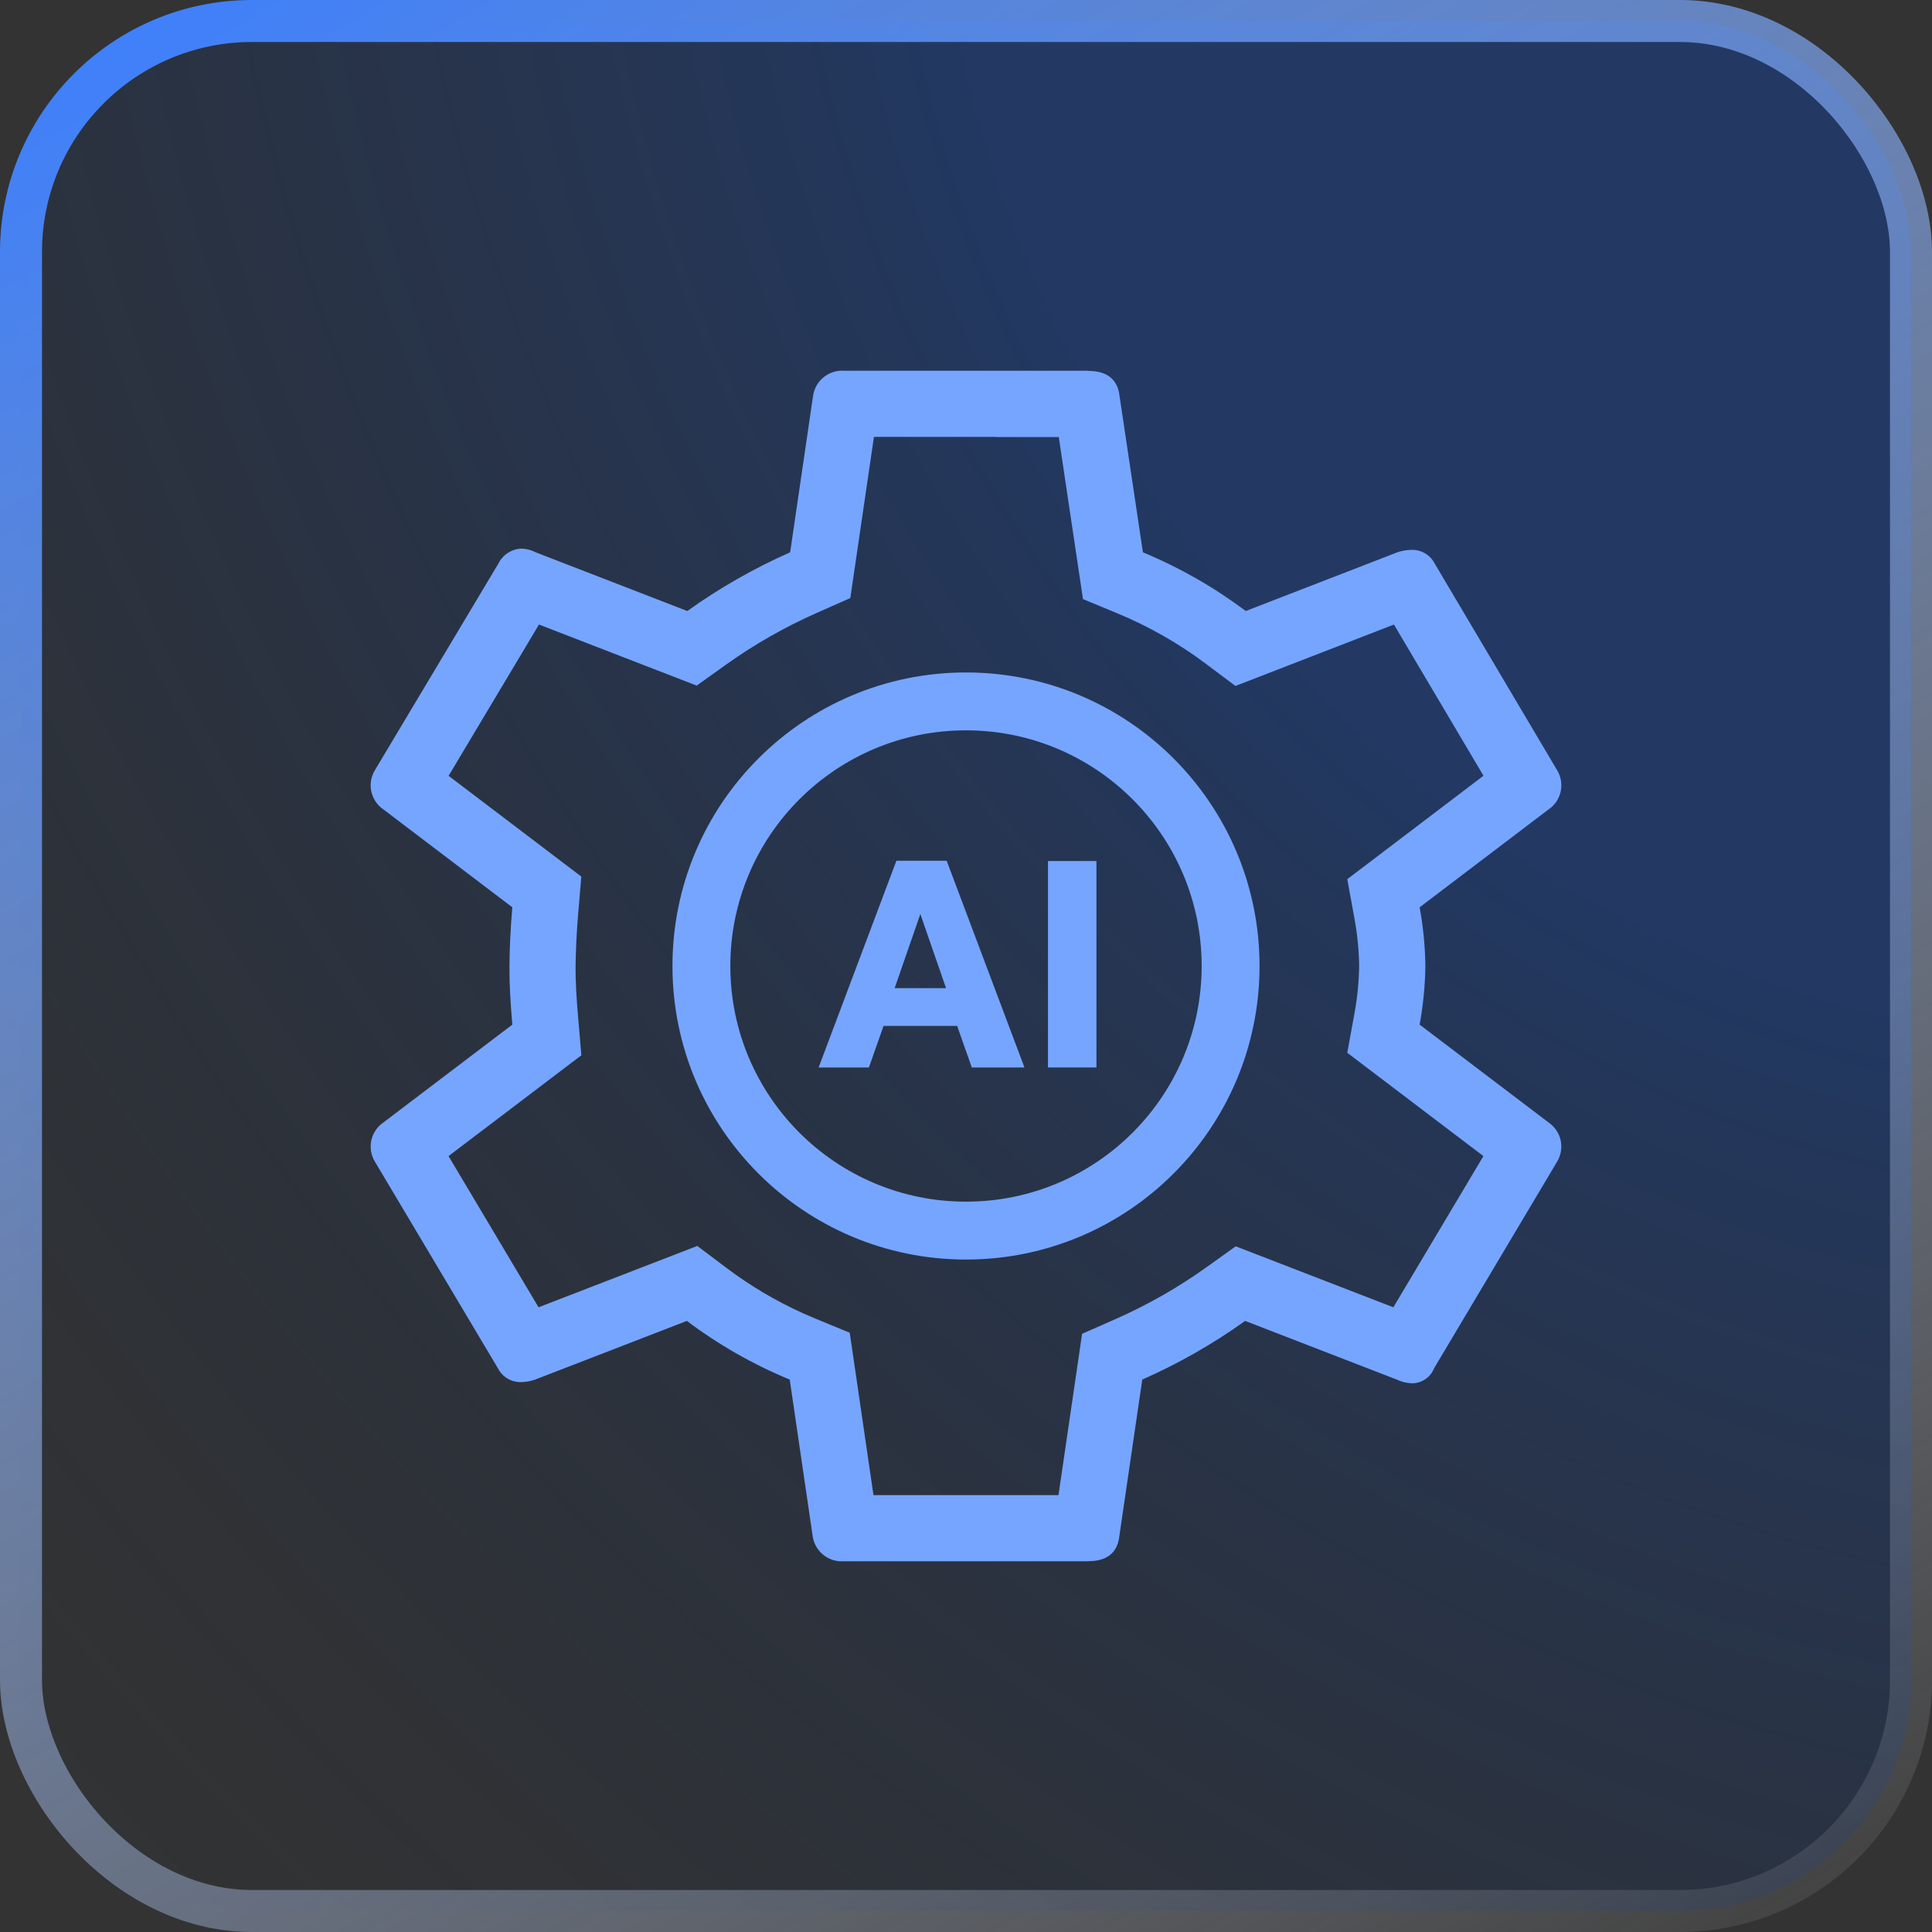
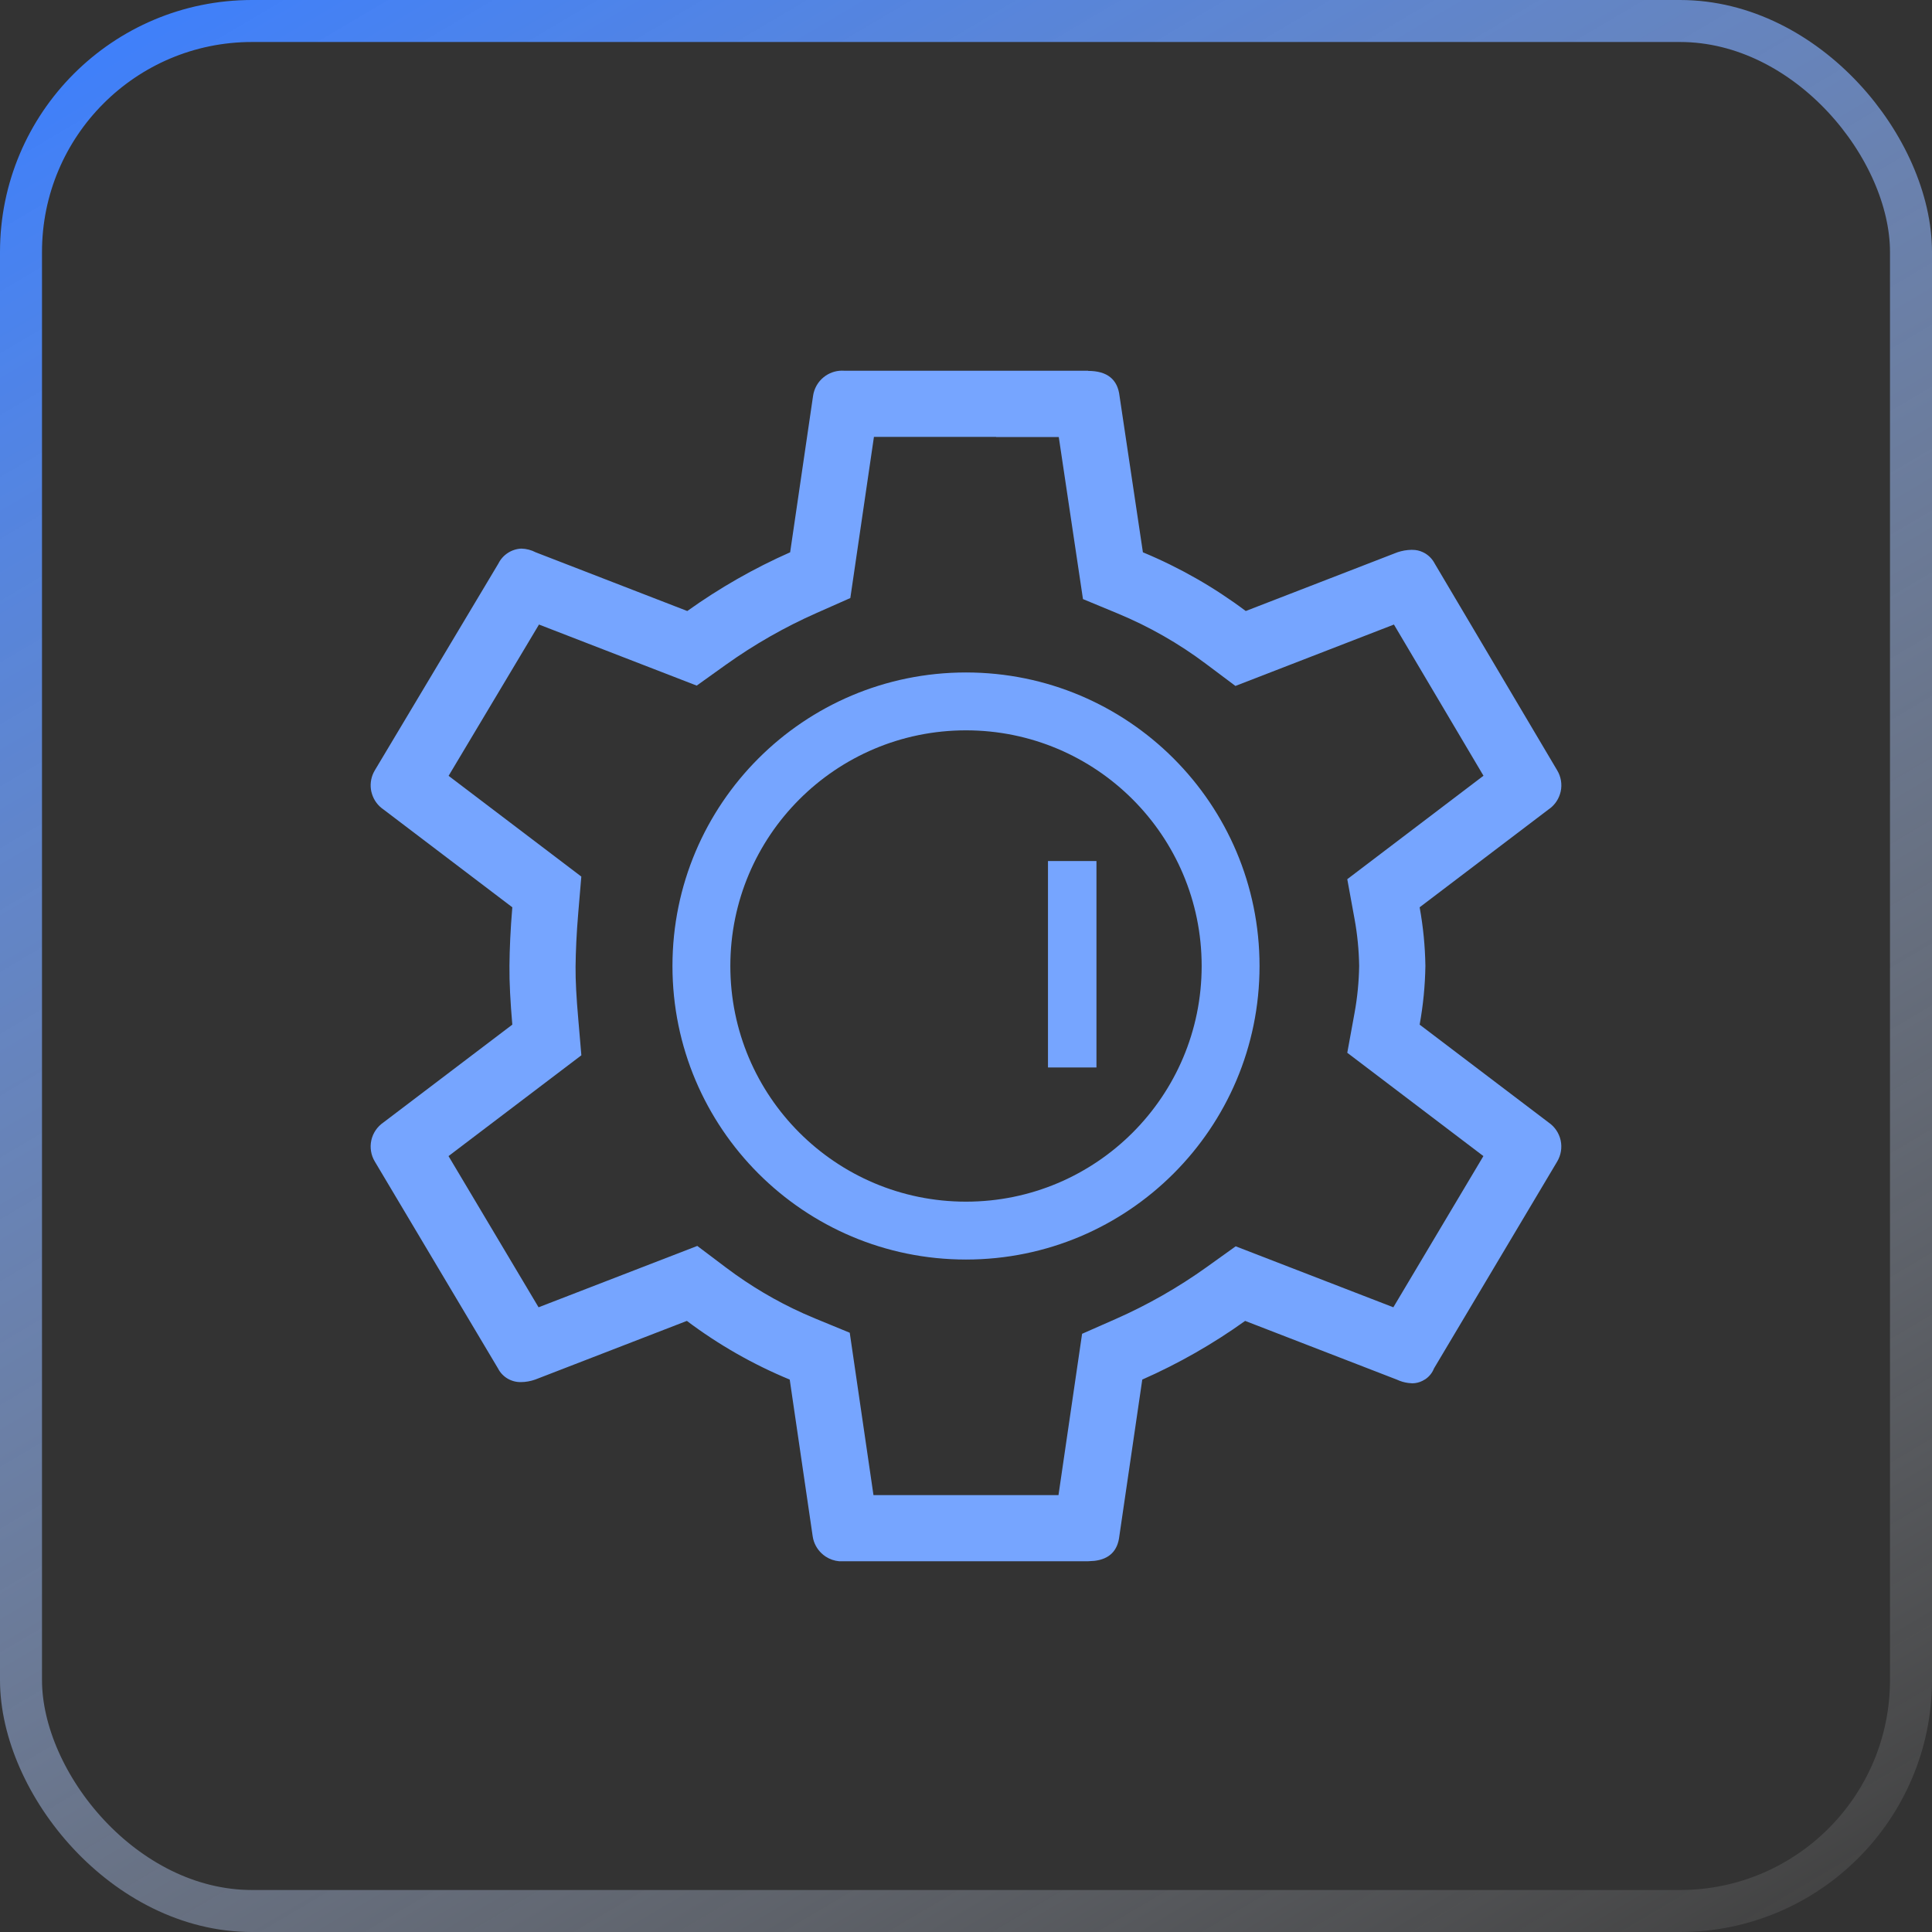
<svg xmlns="http://www.w3.org/2000/svg" width="46" height="46" viewBox="0 0 46 46" fill="none">
  <rect x="0" y="0" width="46" height="46" fill="#333333" stroke="none" />
-   <rect x="0.5" y="0.5" width="45" height="45" rx="5.5" fill="url(#paint0_radial_4421_4816)" fill-opacity="0.4" />
  <rect x="0.5" y="0.5" width="45" height="45" rx="5.5" stroke="url(#paint1_linear_4421_4816)" />
-   <path fill-rule="evenodd" clip-rule="evenodd" d="M24.392 25.416H23.138L22.789 24.426H21.037L20.688 25.416H19.491L21.343 20.494H22.54L24.392 25.416ZM21.301 23.528H22.525L21.913 21.762L21.301 23.528Z" fill="#76A5FF" />
  <path d="M26.106 25.416H24.952V20.501H26.106V25.416Z" fill="#76A5FF" />
  <path fill-rule="evenodd" clip-rule="evenodd" d="M23 16.011C26.86 16.011 29.989 19.14 29.989 23C29.989 26.86 26.86 29.989 23 29.989C19.14 29.989 16.011 26.86 16.011 23C16.011 19.14 19.14 16.011 23 16.011ZM23 17.389C19.901 17.389 17.389 19.901 17.389 23C17.389 26.099 19.901 28.611 23 28.611C26.099 28.611 28.611 26.099 28.611 23C28.611 19.901 26.099 17.389 23 17.389Z" fill="#76A5FF" />
  <path fill-rule="evenodd" clip-rule="evenodd" d="M20.105 8.827H25.907L25.906 8.831C26.361 8.831 26.611 9.031 26.656 9.43L27.212 13.15C28.084 13.512 28.907 13.982 29.661 14.548L33.271 13.15C33.38 13.113 33.495 13.093 33.61 13.091L33.694 13.095C33.777 13.104 33.858 13.132 33.931 13.175C34.028 13.233 34.107 13.317 34.159 13.417L37.075 18.34C37.167 18.492 37.197 18.674 37.159 18.847L37.141 18.911C37.094 19.058 36.998 19.186 36.87 19.272L33.801 21.602C33.885 22.063 33.931 22.53 33.938 22.998C33.931 23.467 33.885 23.935 33.801 24.396L36.87 26.725C37.016 26.825 37.12 26.977 37.158 27.15C37.196 27.323 37.166 27.505 37.075 27.657L34.143 32.581C34.102 32.685 34.031 32.774 33.939 32.837L33.867 32.878C33.793 32.915 33.711 32.935 33.627 32.936L33.531 32.928C33.436 32.916 33.343 32.888 33.256 32.847L29.646 31.45C28.88 31.999 28.059 32.467 27.197 32.847L26.651 36.574C26.612 36.923 26.415 37.12 26.061 37.163L25.901 37.173H19.983C19.867 37.163 19.756 37.125 19.658 37.061L19.605 37.022C19.483 36.925 19.397 36.789 19.361 36.639L19.349 36.574L18.803 32.847C17.931 32.487 17.108 32.017 16.354 31.45L12.743 32.847C12.635 32.885 12.521 32.906 12.406 32.907C12.293 32.91 12.181 32.88 12.084 32.823C11.987 32.765 11.908 32.682 11.857 32.581L8.925 27.657C8.833 27.505 8.803 27.323 8.841 27.15C8.879 26.977 8.983 26.825 9.129 26.725L12.198 24.396C12.152 23.863 12.126 23.396 12.13 22.998C12.133 22.6 12.153 22.135 12.198 21.602L9.129 19.272C9.001 19.185 8.906 19.058 8.859 18.911L8.841 18.847C8.808 18.695 8.827 18.538 8.893 18.399L8.925 18.34L11.867 13.417C11.918 13.314 11.996 13.227 12.092 13.165C12.188 13.102 12.299 13.067 12.413 13.062C12.532 13.065 12.649 13.095 12.754 13.15L16.364 14.548C17.131 14 17.951 13.531 18.813 13.15L19.358 9.43C19.382 9.253 19.473 9.092 19.612 8.98C19.734 8.882 19.884 8.828 20.039 8.825L20.105 8.827ZM20.246 14.239L19.451 14.591C18.687 14.928 17.959 15.344 17.28 15.829L16.588 16.324L12.833 14.87L10.681 18.472L13.841 20.871L13.768 21.734C13.726 22.228 13.708 22.655 13.704 23.014C13.701 23.339 13.723 23.75 13.768 24.26L13.842 25.126L10.679 27.526L12.823 31.126L16.602 29.665L17.3 30.191C17.867 30.617 18.479 30.98 19.125 31.271L19.404 31.391L20.232 31.732L20.797 35.598H25.202L25.764 31.757L26.561 31.406C27.325 31.069 28.051 30.655 28.729 30.17L29.421 29.674L33.175 31.126L35.319 27.526L32.078 25.066L32.252 24.113C32.319 23.745 32.355 23.372 32.361 22.998C32.355 22.625 32.319 22.252 32.252 21.885L32.078 20.933L35.321 18.47L33.189 14.87L29.415 16.332L28.716 15.808C28.067 15.32 27.358 14.916 26.608 14.605L25.785 14.264L25.209 10.406H23.717L23.719 10.402H20.808L20.246 14.239Z" fill="#76A5FF" />
  <defs>
    <radialGradient id="paint0_radial_4421_4816" cx="0" cy="0" r="1" gradientTransform="matrix(-45.87 46 -52.347 -57.102 46 0)" gradientUnits="userSpaceOnUse">
      <stop offset="0.323" stop-color="#0941AB" />
      <stop offset="1" stop-color="#0A1C36" stop-opacity="0" />
    </radialGradient>
    <linearGradient id="paint1_linear_4421_4816" x1="3.014" y1="2.70324e-07" x2="34.282" y2="52.885" gradientUnits="userSpaceOnUse">
      <stop stop-color="#3D7FFC" />
      <stop offset="1" stop-color="white" stop-opacity="0.05" />
    </linearGradient>
  </defs>
</svg>